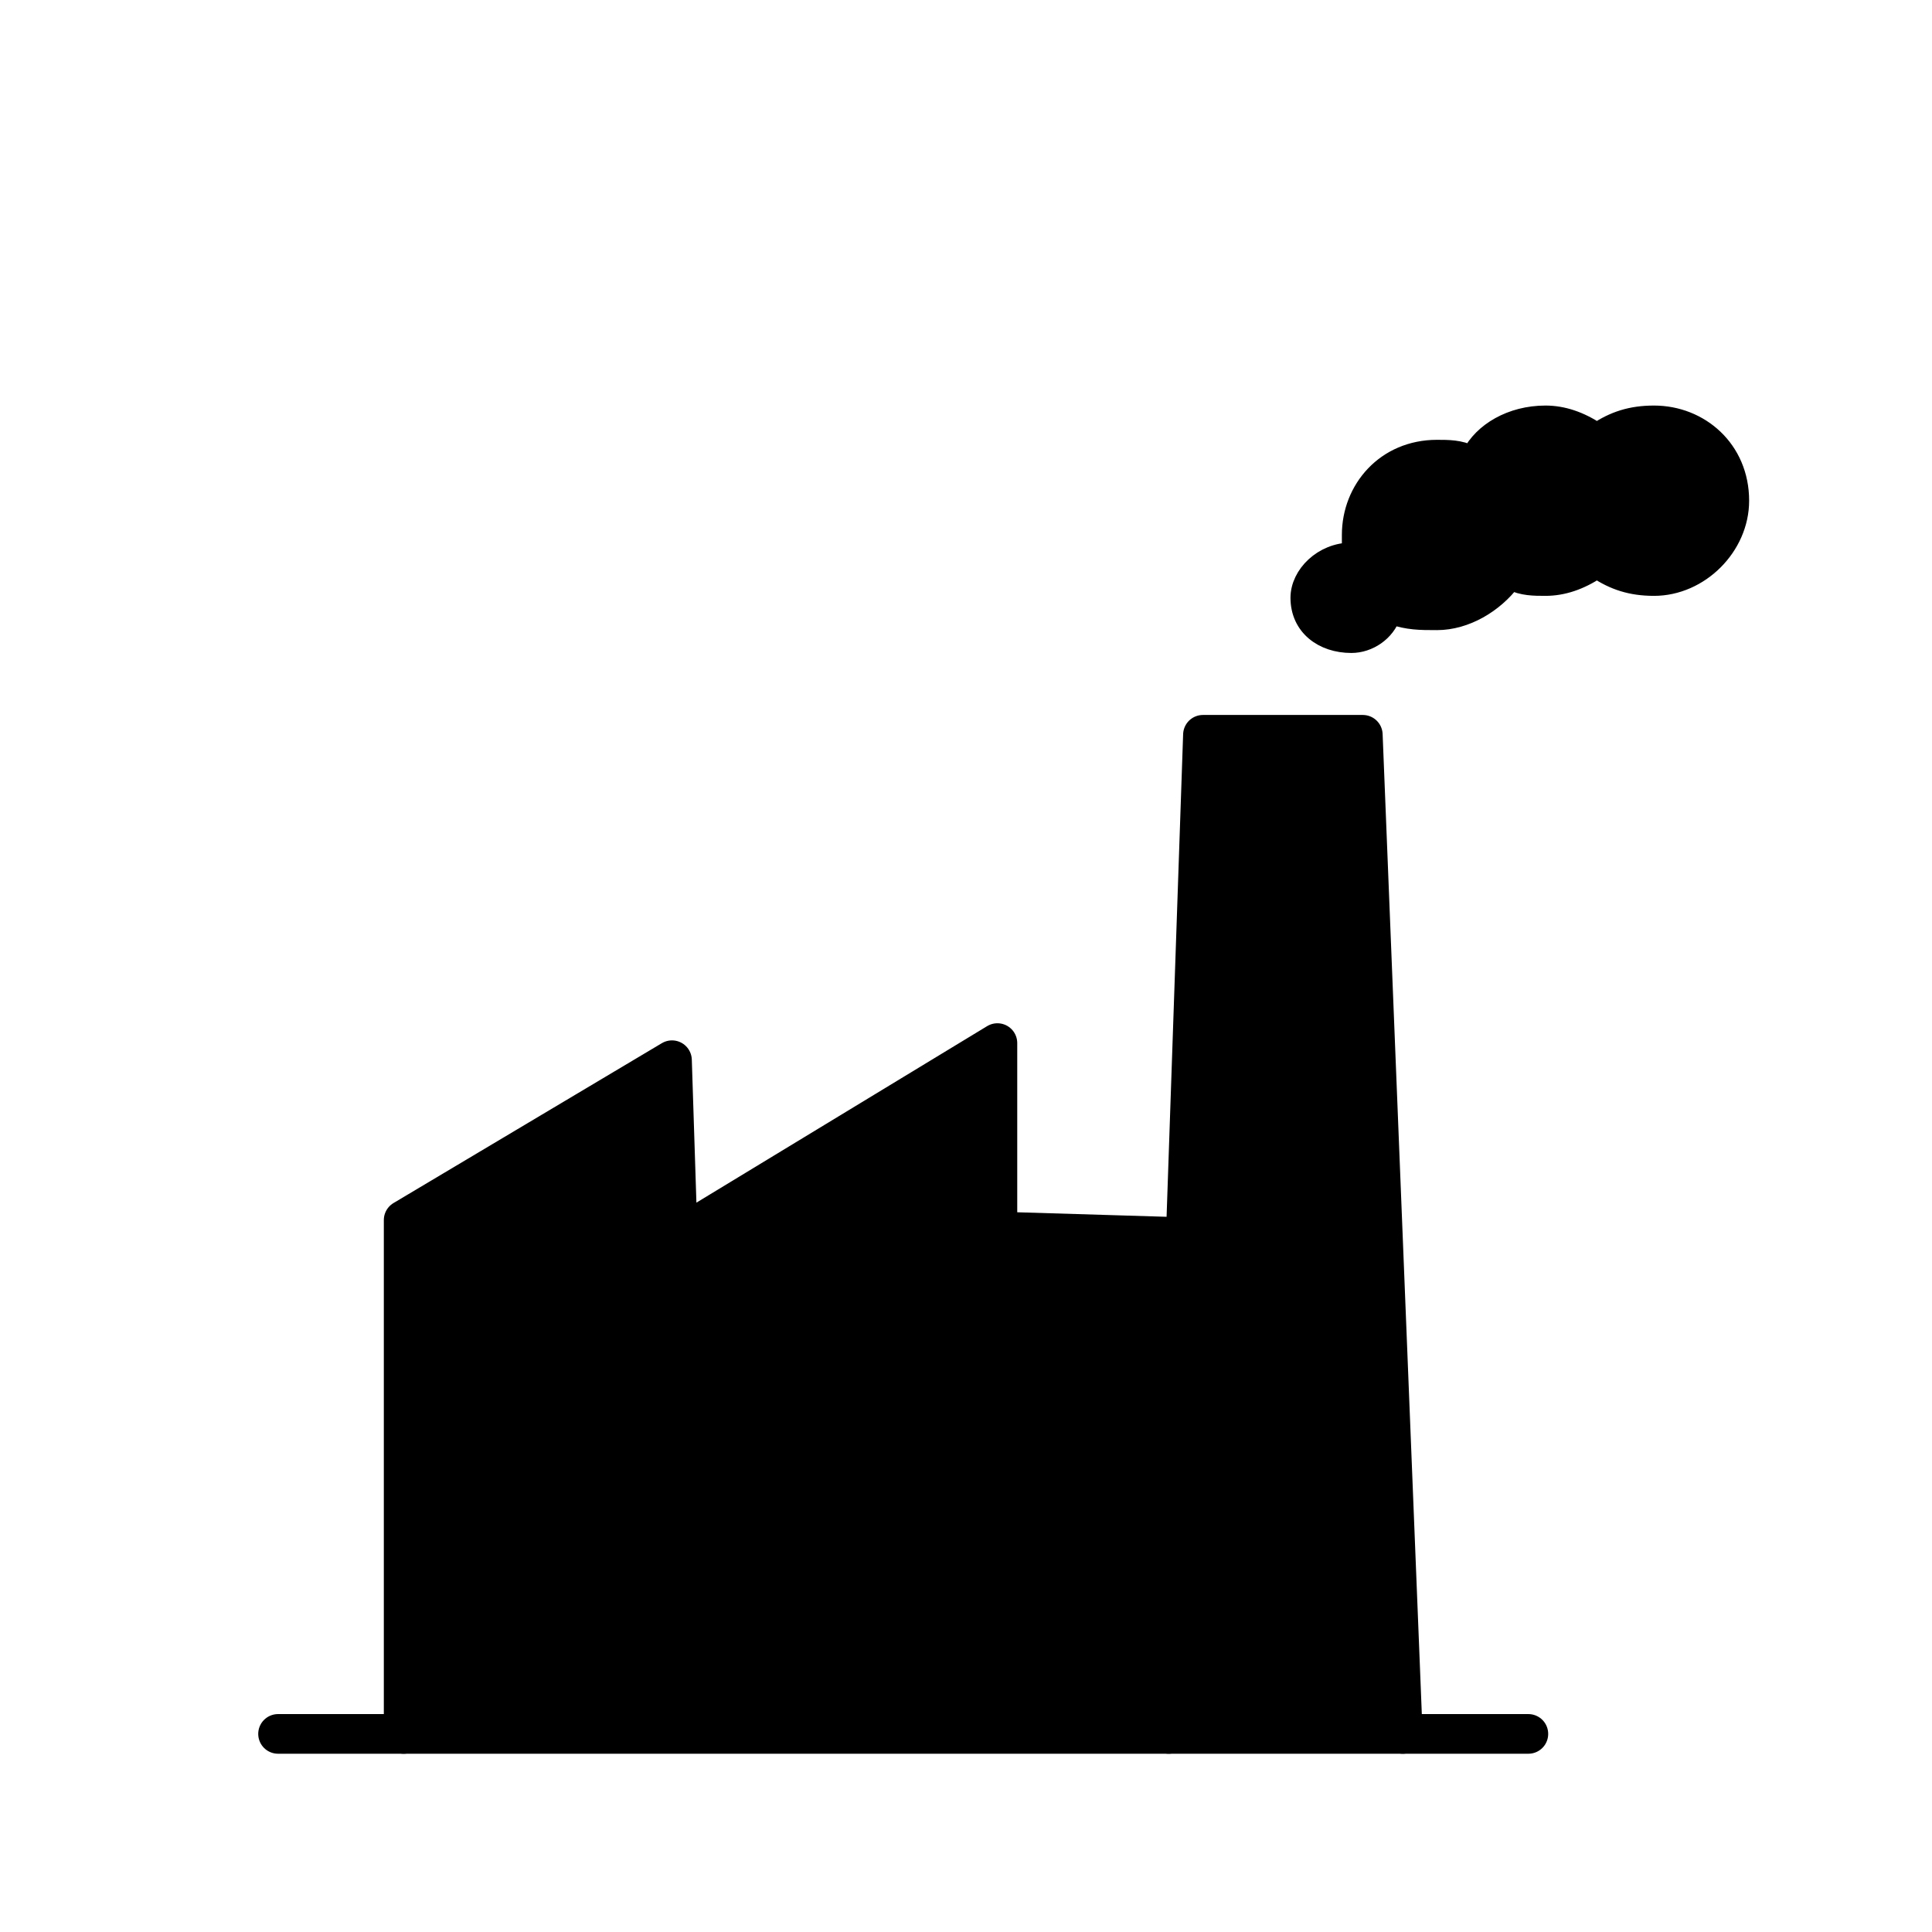
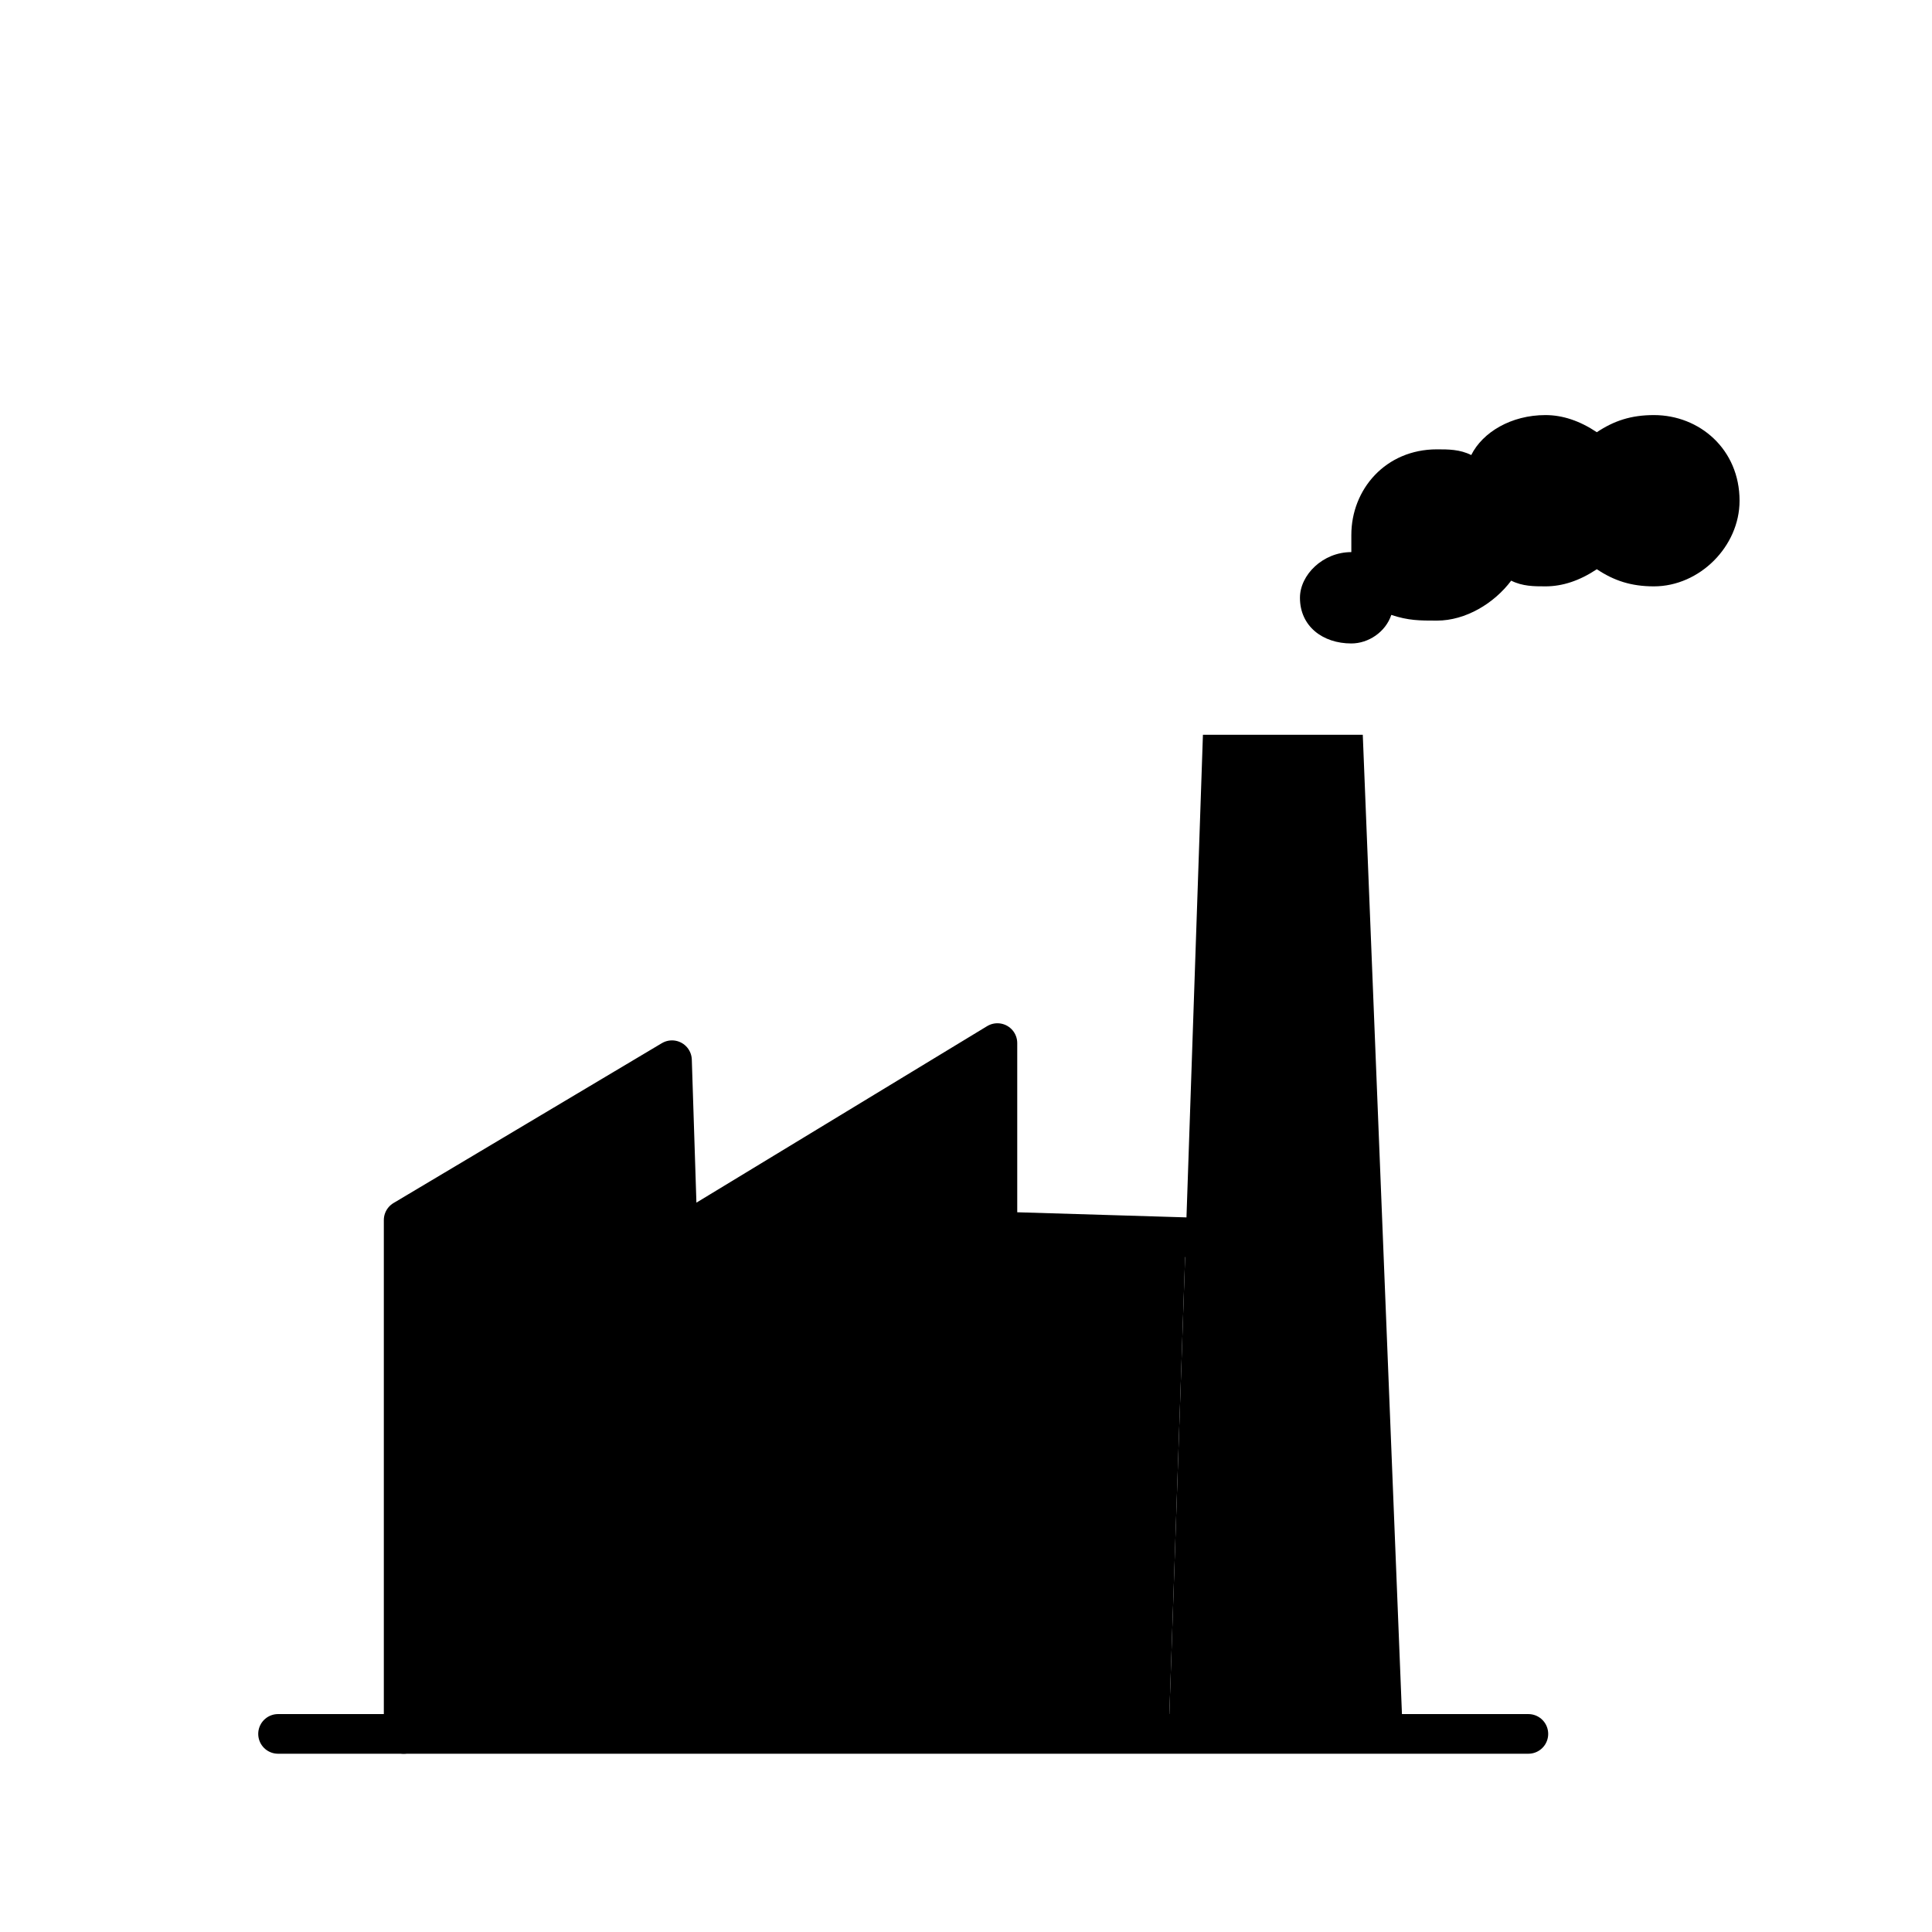
<svg xmlns="http://www.w3.org/2000/svg" width="800px" height="800px" version="1.1" viewBox="144 144 512 512">
  <path transform="matrix(1.513 0 0 1.513 148.09 148.09)" d="m45.999 301h219" fill="none" stroke="#000000" stroke-linecap="round" stroke-linejoin="round" stroke-width="6.945" />
-   <path transform="matrix(1.513 0 0 1.513 148.09 148.09)" d="m202 301 6-175h28.001l7 175" fill="none" stroke="#000000" stroke-linecap="round" stroke-linejoin="round" stroke-width="6.945" />
  <path transform="matrix(1.513 0 0 1.513 148.09 148.09)" d="m67.999 301v-90l47.001-28.001 0.999 31.001 56.001-34.001v33.002l32.999 0.999" fill="none" stroke="#000000" stroke-linecap="round" stroke-linejoin="round" stroke-width="6.945" />
  <path transform="matrix(1.513 0 0 1.513 148.09 148.09)" d="m93.999 246h16" fill="none" stroke="#000000" stroke-linecap="round" stroke-linejoin="round" stroke-width="6.945" />
  <path transform="matrix(1.513 0 0 1.513 148.09 148.09)" d="m127 246h16" fill="none" stroke="#000000" stroke-linecap="round" stroke-linejoin="round" stroke-width="6.945" />
  <path transform="matrix(1.513 0 0 1.513 148.09 148.09)" d="m172 246h15.001" fill="none" stroke="#000000" stroke-linecap="round" stroke-linejoin="round" stroke-width="6.945" />
  <path transform="matrix(1.513 0 0 1.513 148.09 148.09)" d="m93.999 268h16" fill="none" stroke="#000000" stroke-linecap="round" stroke-linejoin="round" stroke-width="6.945" />
  <path transform="matrix(1.513 0 0 1.513 148.09 148.09)" d="m127 268h16" fill="none" stroke="#000000" stroke-linecap="round" stroke-linejoin="round" stroke-width="6.945" />
  <path transform="matrix(1.513 0 0 1.513 148.09 148.09)" d="m172 268h15.001" fill="none" stroke="#000000" stroke-linecap="round" stroke-linejoin="round" stroke-width="6.945" />
-   <path transform="matrix(1.513 0 0 1.513 148.09 148.09)" d="m287 99.999c-3.999 0-7-0.999-10-3-3 2.001-6 3-9.001 3-2.001 0-3.999 0-6-0.999-3 3.999-8.001 7-13 7-3 0-5.001 0-8.001-0.999-0.999 3-3.999 5.001-7 5.001-5.001 0-9.001-3-9.001-8.001 0-3.999 3.999-8.001 9.001-8.001v-3c0-8.001 6-15.001 15.001-15.001 2.001 0 3.999 0 6 0.999 2.001-3.999 7-7 13-7 3 0 6 0.999 9.001 3 3-2.001 6-3 10-3 8.001 0 15.001 6 15.001 15.001 0 8.001-7 15.001-15.001 15.001zm0 0" fill="none" stroke="#000000" stroke-linecap="round" stroke-linejoin="round" stroke-width="3.331" />
  <path d="m505.15 338.72 10.59 264.77h-62.031l4.539-131.62 4.539-133.14z" fill-rule="evenodd" />
  <path d="m458.25 471.86-4.539 131.62h-202.73v-136.16l71.109-42.363 1.512 46.902 84.727-51.441v49.93z" fill-rule="evenodd" />
  <path d="m553.56 299.39c-3.027 0-6.051 0-9.078-1.512-4.539 6.051-12.105 10.59-19.668 10.59-4.539 0-7.566 0-12.105-1.512-1.512 4.539-6.051 7.566-10.59 7.566-7.566 0-13.617-4.539-13.617-12.105 0-6.051 6.051-12.105 13.617-12.105v-4.539c0-12.105 9.078-22.695 22.695-22.695 3.027 0 6.051 0 9.078 1.512 3.027-6.051 10.59-10.59 19.668-10.59 4.539 0 9.078 1.512 13.617 4.539 4.539-3.027 9.078-4.539 15.129-4.539 12.105 0 22.695 9.078 22.695 22.695 0 12.105-10.59 22.695-22.695 22.695-6.051 0-10.59-1.512-15.129-4.539-4.539 3.027-9.078 4.539-13.617 4.539z" fill-rule="evenodd" />
</svg>